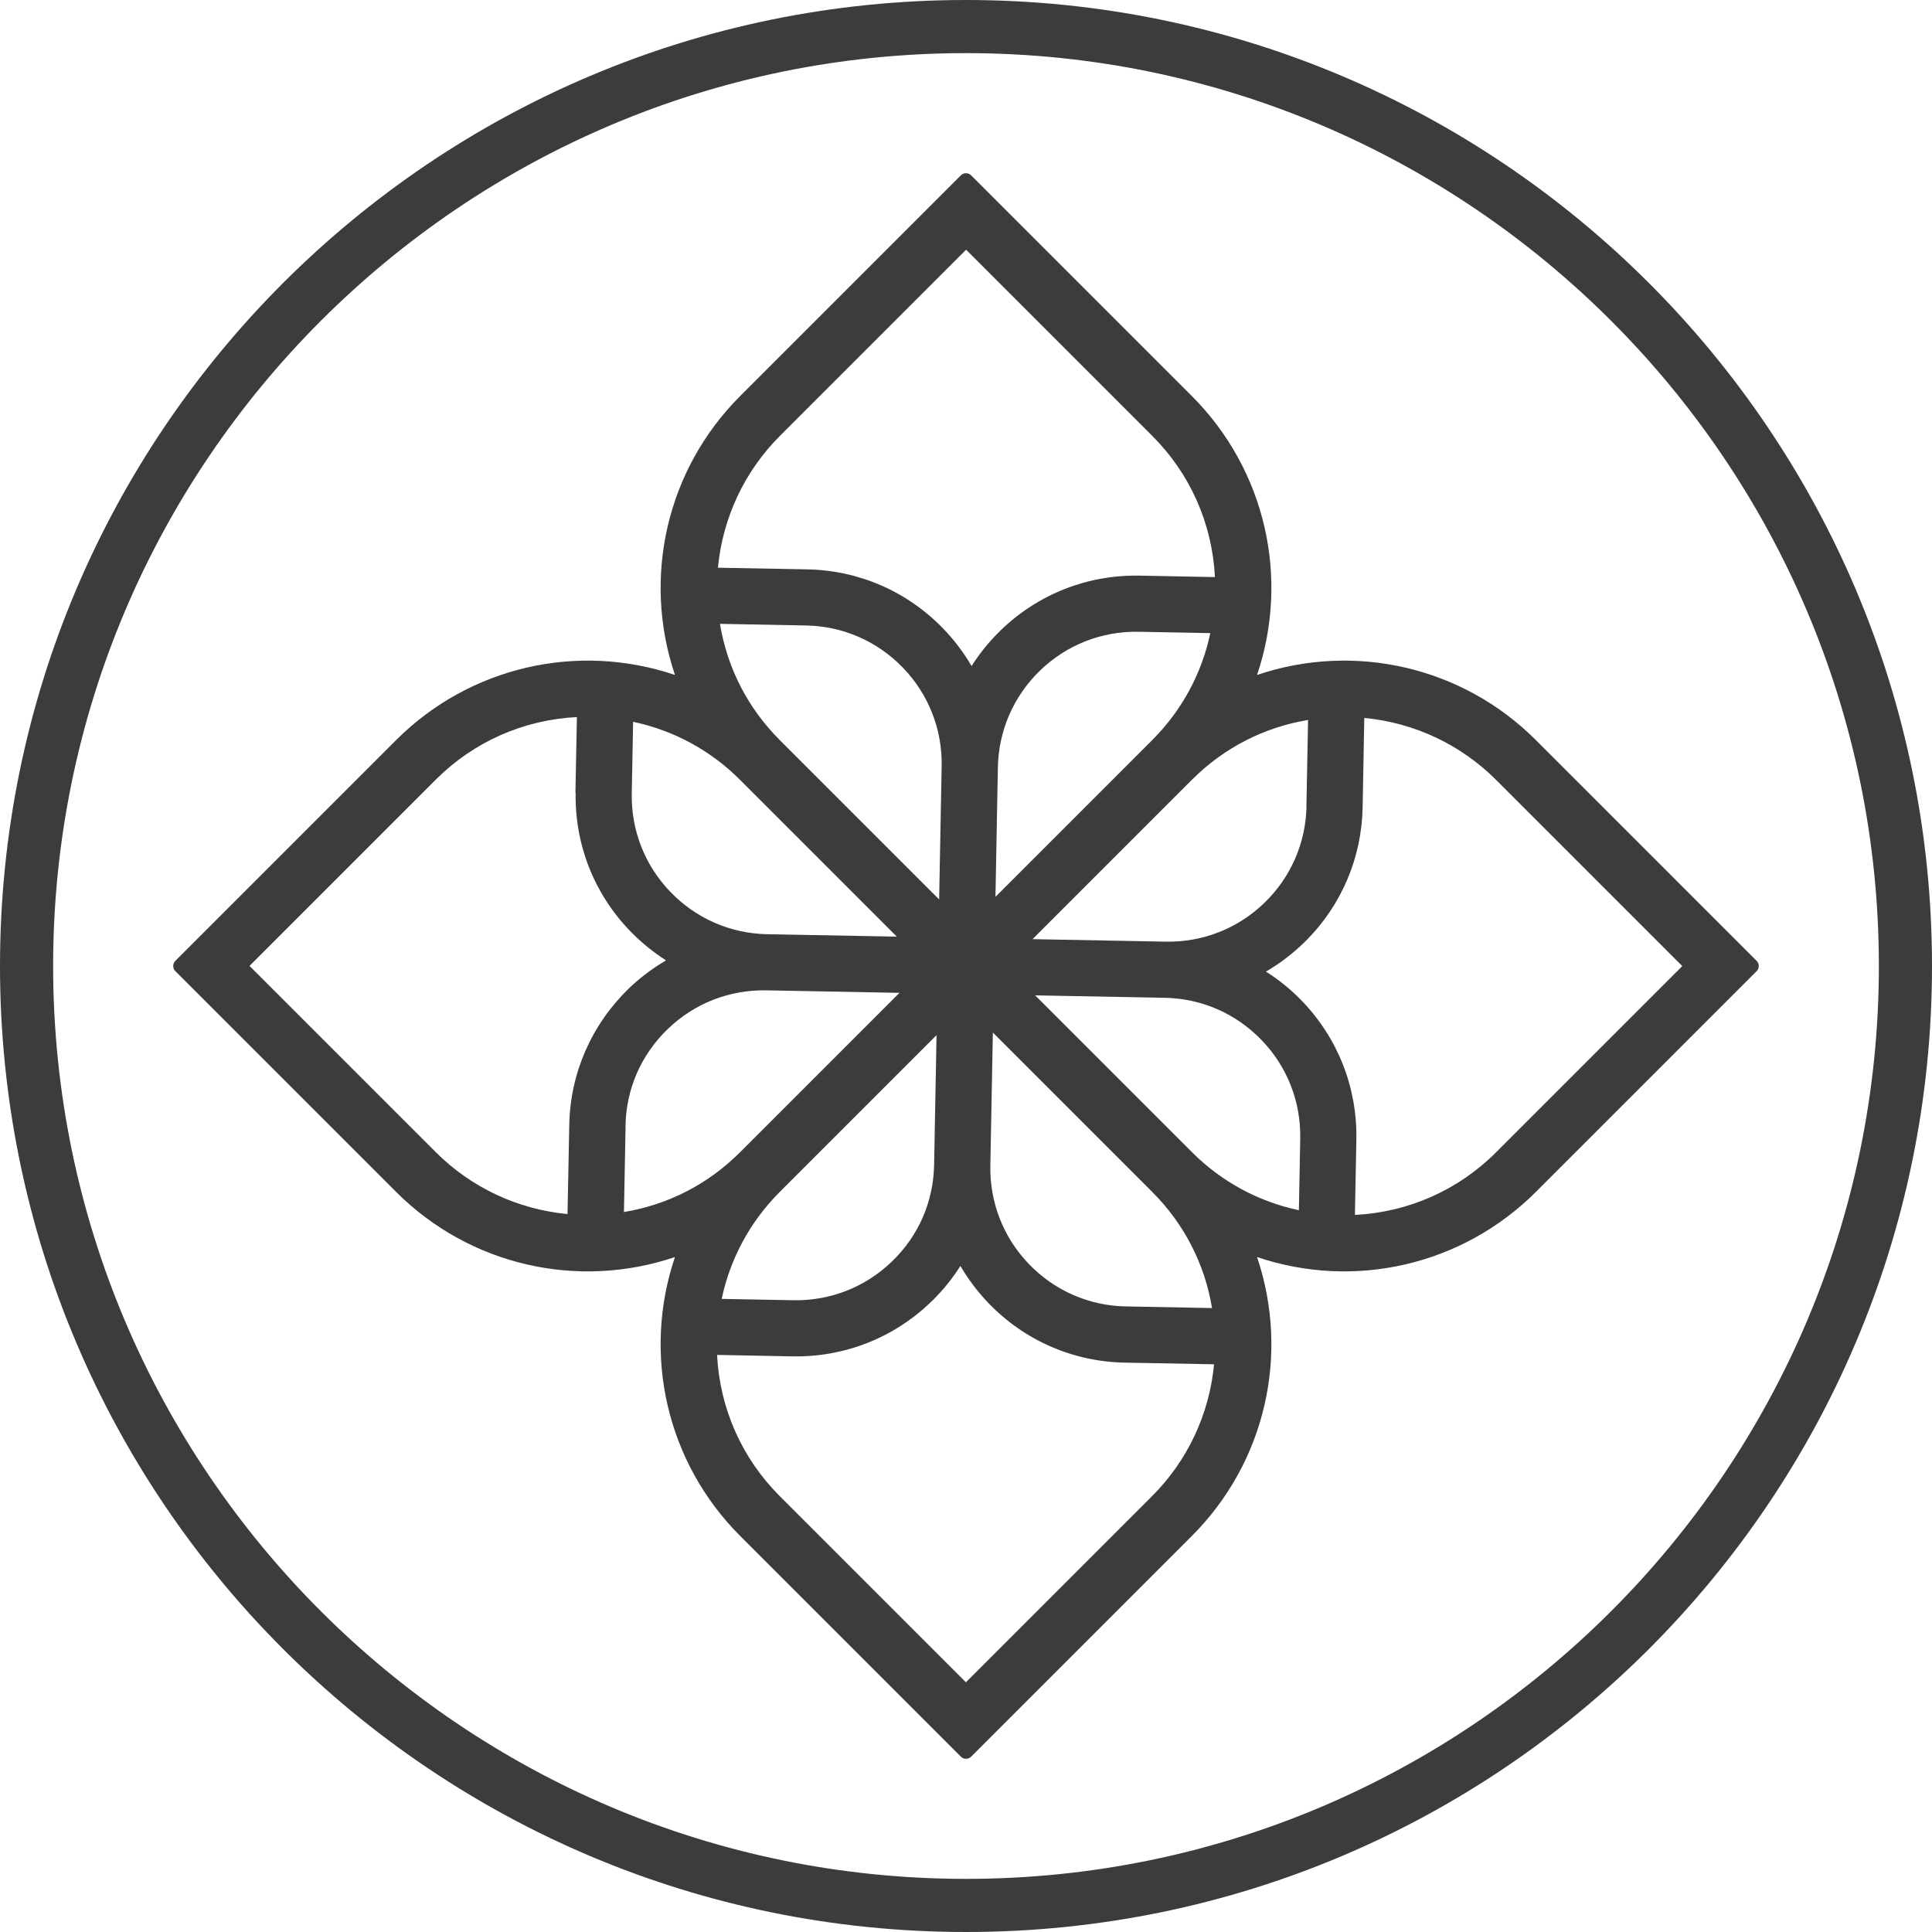
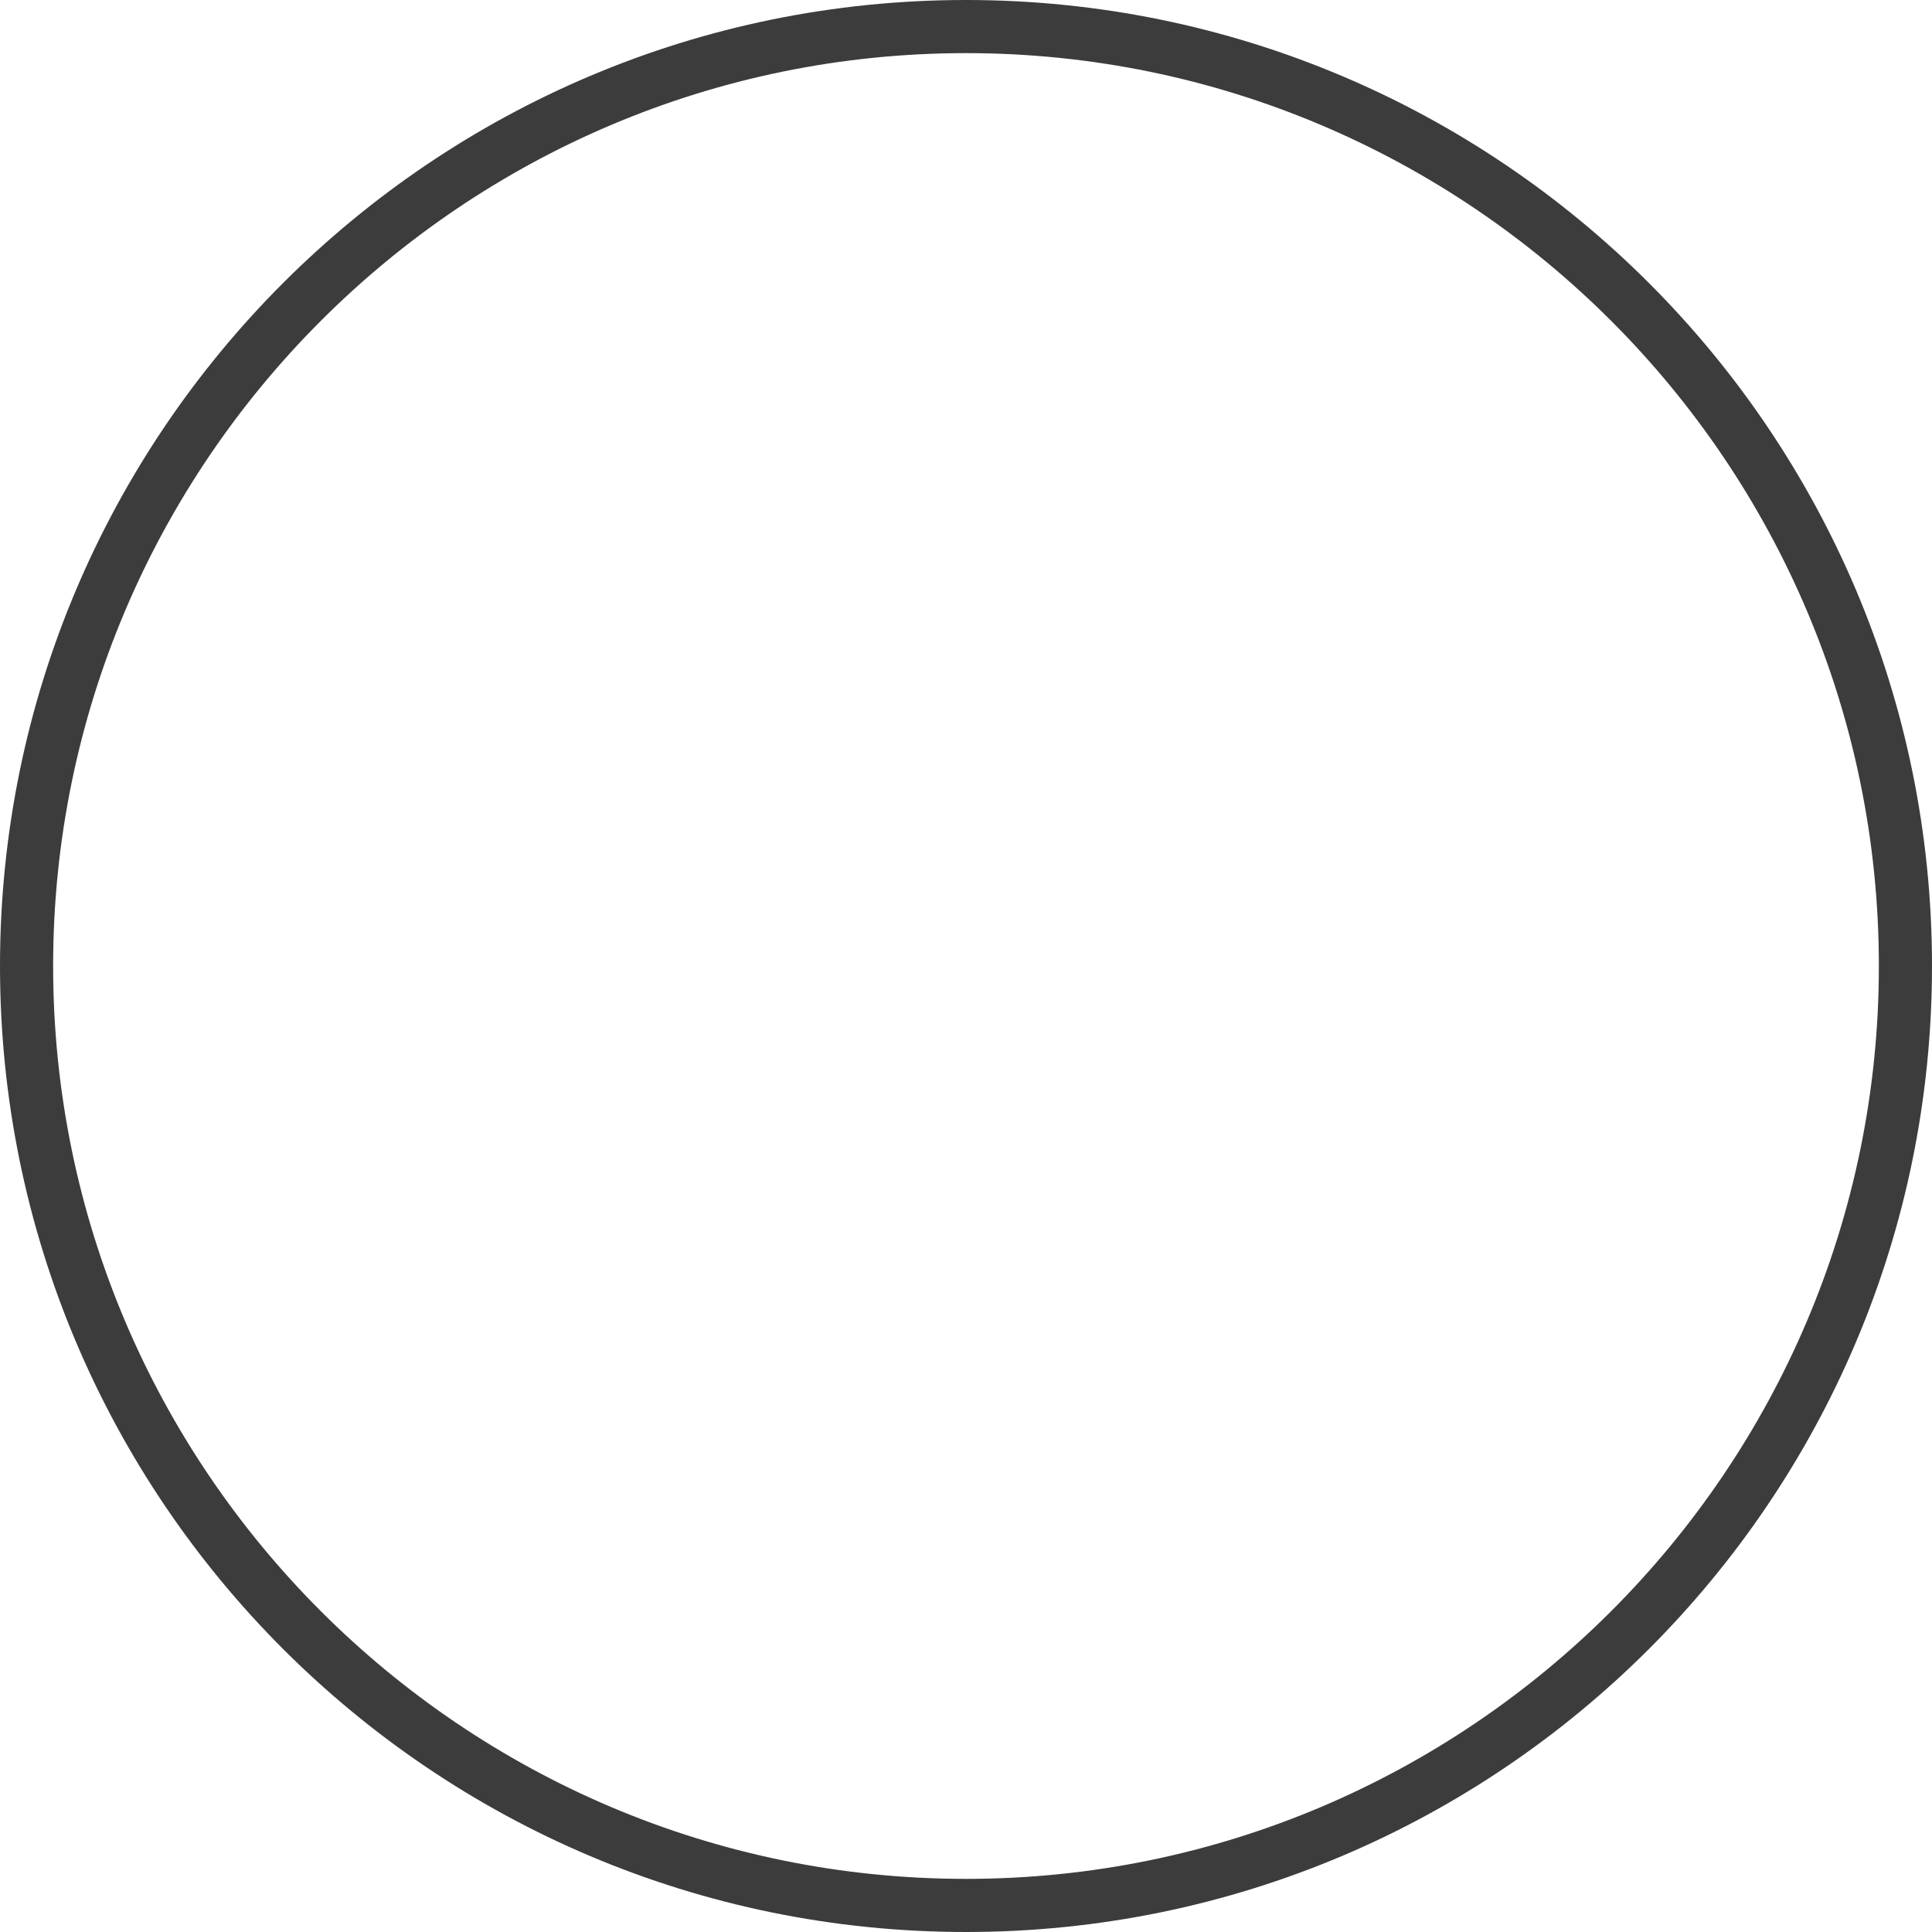
<svg xmlns="http://www.w3.org/2000/svg" id="Ebene_2" viewBox="0 0 200 200">
  <defs>
    <style>
      .cls-1 {
        fill: #3c3c3c;
      }
    </style>
  </defs>
  <g id="Ebene_2-2" data-name="Ebene_2">
    <g>
      <path class="cls-1" d="M100,200C44.8,200,0,155.2,0,100S44.8,0,100,0s100,44.8,100,100-44.8,100-100,100ZM100,5.5C47.9,5.5,5.5,47.9,5.5,100s42.4,94.5,94.5,94.5,94.5-42.4,94.5-94.5S152.1,5.5,100,5.5Z" />
-       <path class="cls-1" d="M123.39,41.01l-22.86-22.86c-.29-.29-.77-.29-1.06,0l-22.86,22.86c-7.59,7.59-10.15,18.76-6.74,28.86-10.1-3.41-21.26-.85-28.86,6.74l-22.86,22.86c-.29.29-.29.77,0,1.06l22.86,22.86c7.59,7.59,18.76,10.15,28.86,6.74-3.41,10.1-.85,21.26,6.74,28.86l22.86,22.86c.29.29.77.29,1.06,0l22.86-22.86c7.59-7.59,10.15-18.76,6.74-28.86,10.1,3.41,21.26.85,28.86-6.74l22.86-22.86c.29-.29.29-.77,0-1.06l-22.86-22.86c-7.59-7.59-18.76-10.15-28.86-6.74,3.41-10.1.85-21.26-6.74-28.86ZM107.16,103.04l13.41.25c3.82.07,7.38,1.63,10.03,4.38,2.65,2.75,4.07,6.37,4,10.19l-.14,7.42c-4.21-.89-8.02-2.96-11.07-6.01l-16.23-16.23ZM97.22,93.11l-16.5-16.5c-3.3-3.3-5.43-7.44-6.19-12.03l8.92.17c3.82.07,7.38,1.63,10.03,4.38,2.65,2.75,4.07,6.37,4,10.19l-.26,13.79ZM135.25,83.45c-.07,3.83-1.65,7.41-4.38,10.03-2.75,2.65-6.37,4.07-10.19,4l-13.79-.26,16.5-16.5c3.3-3.3,7.44-5.43,12.02-6.19l-.17,8.92ZM103.3,79.43c.07-3.8,1.63-7.38,4.38-10.03,2.75-2.65,6.37-4.07,10.19-4l7.42.14c-.89,4.21-2.96,8.02-6.01,11.07l-16.23,16.23.25-13.41ZM140.41,117.97c.1-5.37-1.9-10.47-5.62-14.34-1.12-1.17-2.38-2.19-3.74-3.05,1.39-.81,2.68-1.79,3.85-2.91l.28-.27c3.7-3.7,5.78-8.61,5.88-13.84l.17-9.24c5.16.49,9.97,2.74,13.64,6.41l19.28,19.28-19.28,19.28c-3.92,3.92-9.08,6.2-14.61,6.48l.15-7.78ZM117.97,59.59c-5.37-.1-10.46,1.89-14.34,5.62l-.27.27c-1.06,1.06-1.99,2.22-2.78,3.47-.81-1.39-1.79-2.68-2.91-3.85-3.73-3.87-8.74-6.06-14.11-6.16l-9.24-.17c.49-5.16,2.74-9.97,6.41-13.64l19.28-19.28,19.28,19.28c3.92,3.92,6.2,9.08,6.48,14.61l-7.78-.15ZM102.78,106.89l16.5,16.5c3.3,3.3,5.43,7.44,6.19,12.02l-8.92-.17c-3.82-.07-7.38-1.63-10.03-4.38-2.65-2.75-4.07-6.37-4-10.19l.26-13.79ZM92.84,96.96l-13.41-.25c-3.82-.07-7.38-1.63-10.03-4.38-2.65-2.75-4.07-6.37-4-10.19l.14-7.42c4.21.89,8.02,2.96,11.07,6.01l16.23,16.23ZM74.71,134.46c.89-4.21,2.96-8.02,6.01-11.07l16.23-16.23-.25,13.41c-.07,3.82-1.61,7.38-4.38,10.03-2.75,2.65-6.37,4.07-10.19,4l-7.42-.14ZM64.75,116.55c.07-3.8,1.59-7.34,4.38-10.03,2.75-2.65,6.37-4.07,10.19-4l13.79.26-16.5,16.5c-3.3,3.3-7.44,5.43-12.02,6.19l.17-8.92ZM59.59,82.03c-.1,5.37,1.89,10.46,5.62,14.33,1.13,1.17,2.38,2.19,3.74,3.06-1.39.81-2.69,1.79-3.86,2.91-3.86,3.76-6.06,8.75-6.16,14.11l-.18,9.24c-5.16-.49-9.97-2.74-13.64-6.41l-19.28-19.28,19.28-19.28c3.92-3.92,9.08-6.2,14.61-6.48l-.15,7.78ZM82.03,140.41c5.37.1,10.47-1.9,14.33-5.62l.28-.27c1.06-1.06,1.99-2.22,2.78-3.47.81,1.39,1.79,2.68,2.91,3.85,3.73,3.87,8.74,6.06,14.11,6.16l9.24.17c-.49,5.16-2.74,9.97-6.41,13.64l-19.28,19.28-19.28-19.28c-3.92-3.92-6.2-9.08-6.48-14.61l7.78.15Z" />
    </g>
  </g>
</svg>